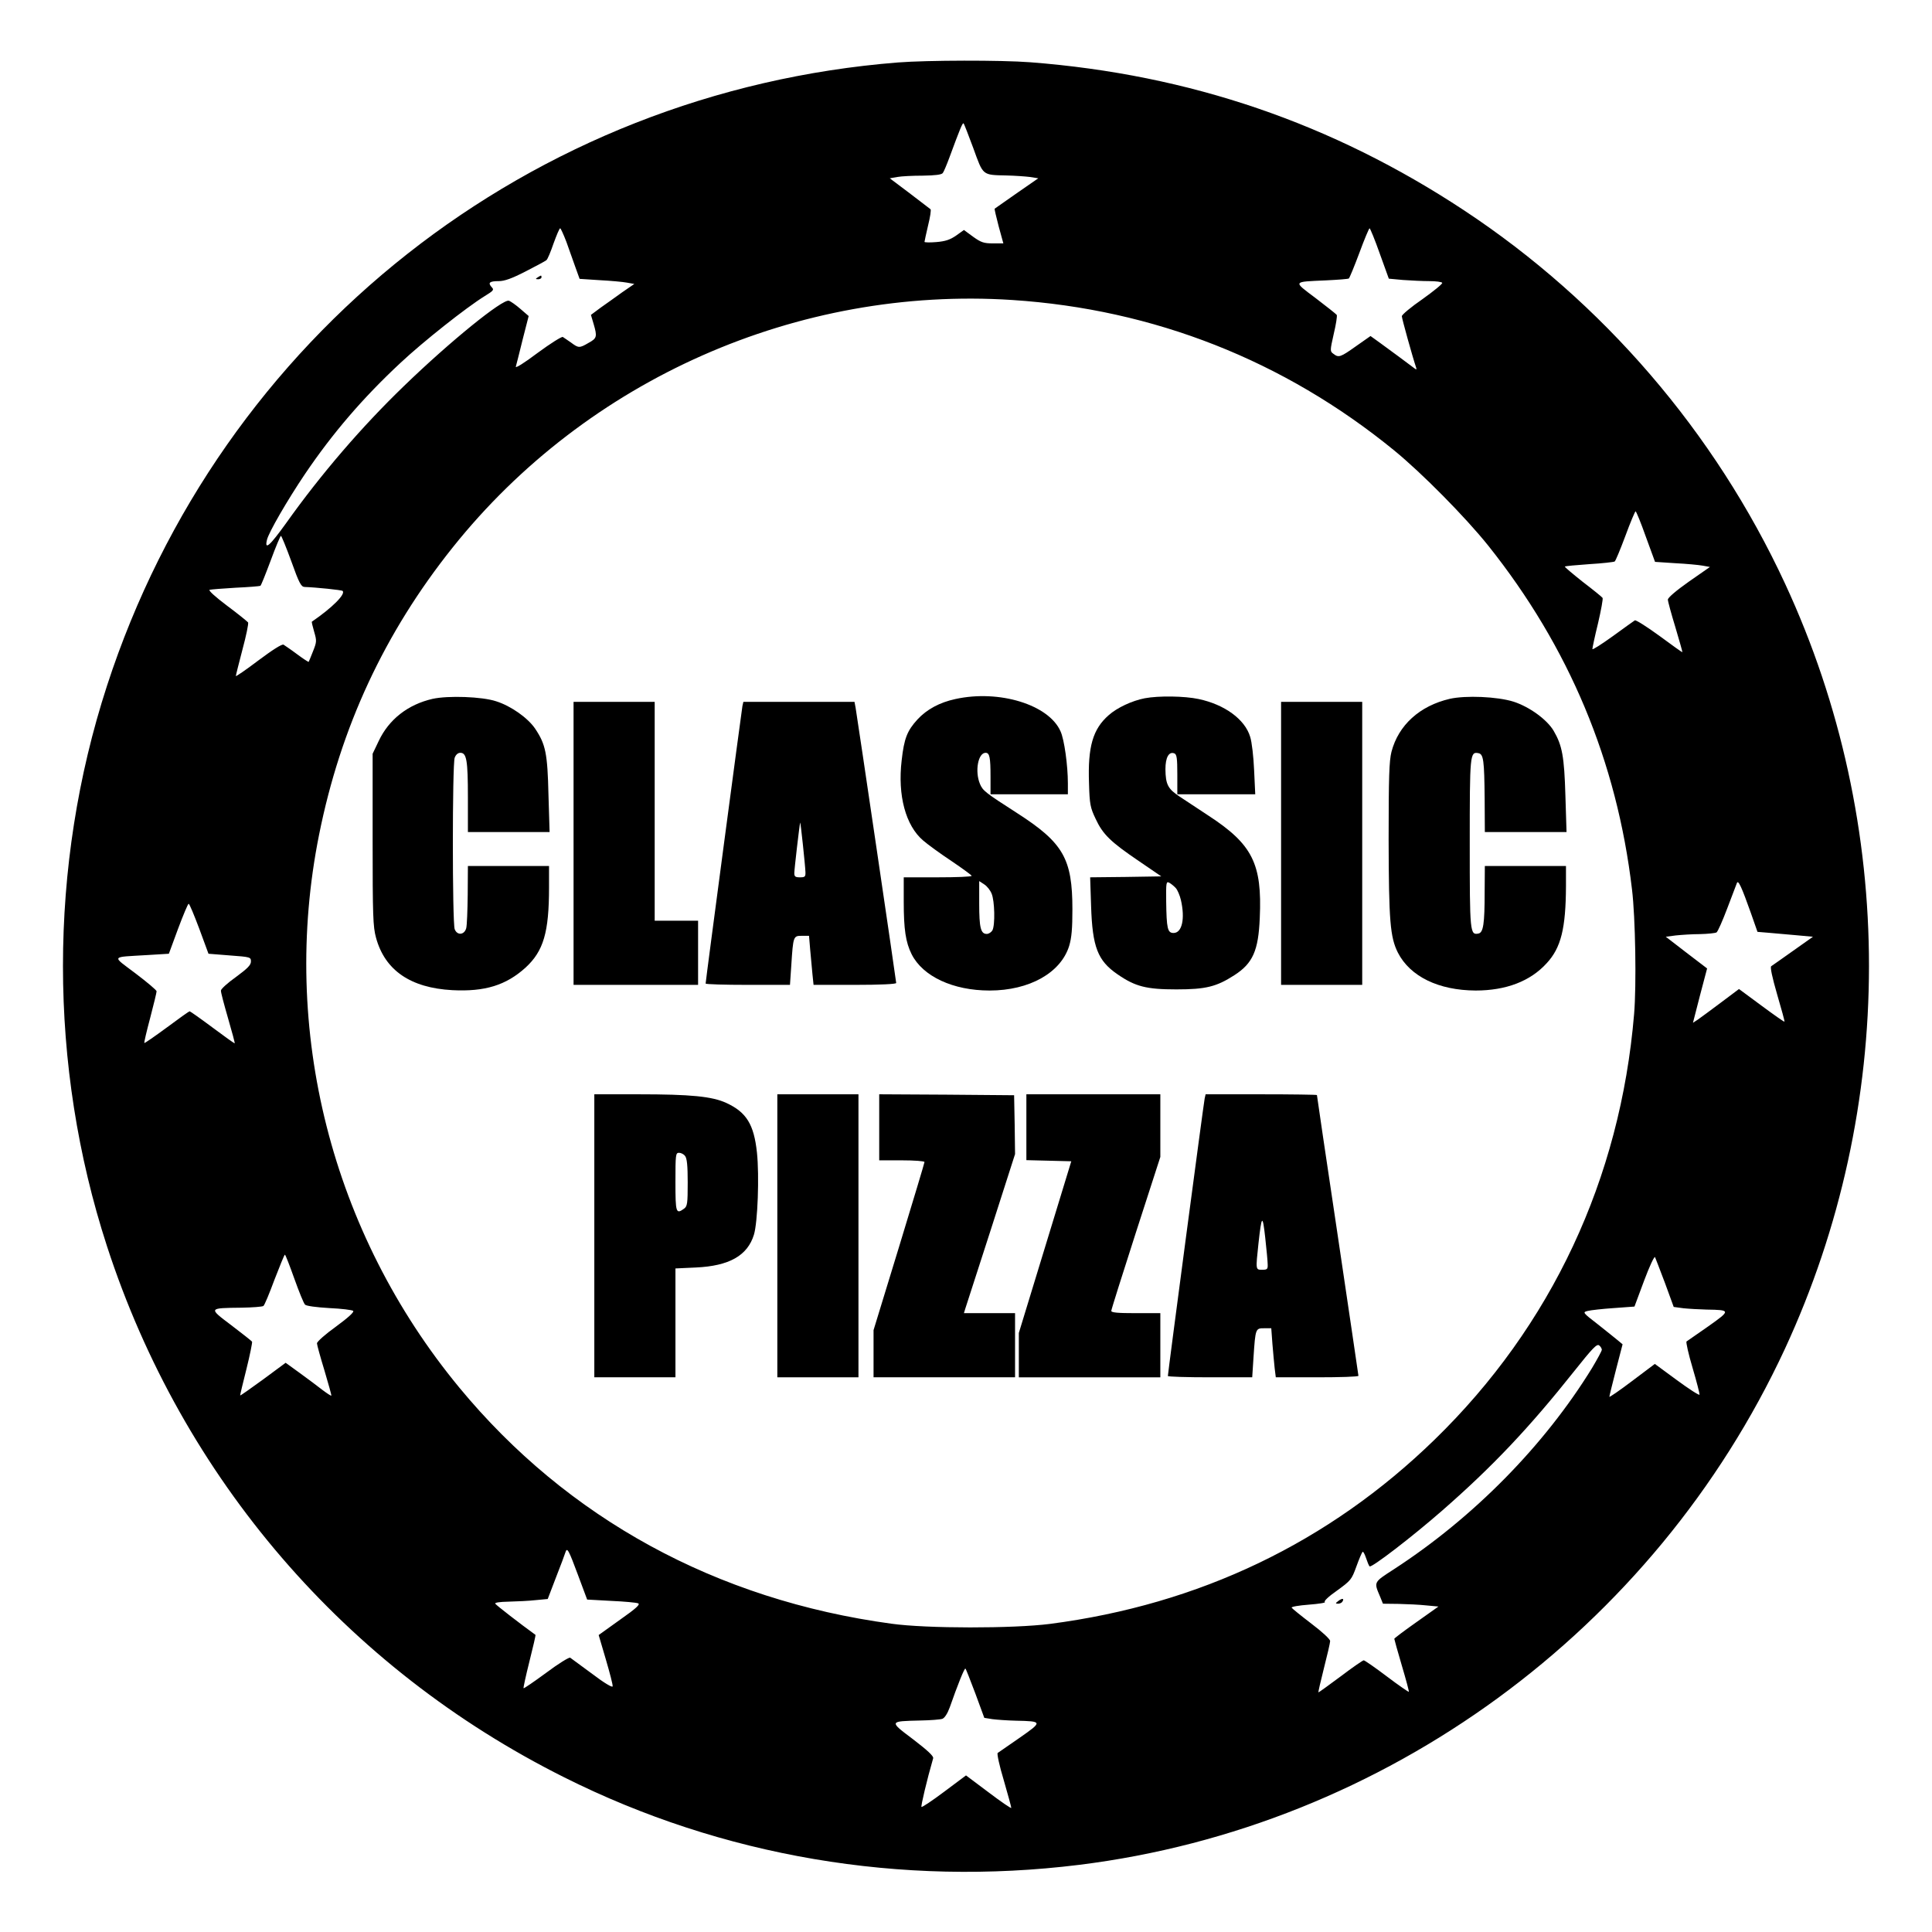
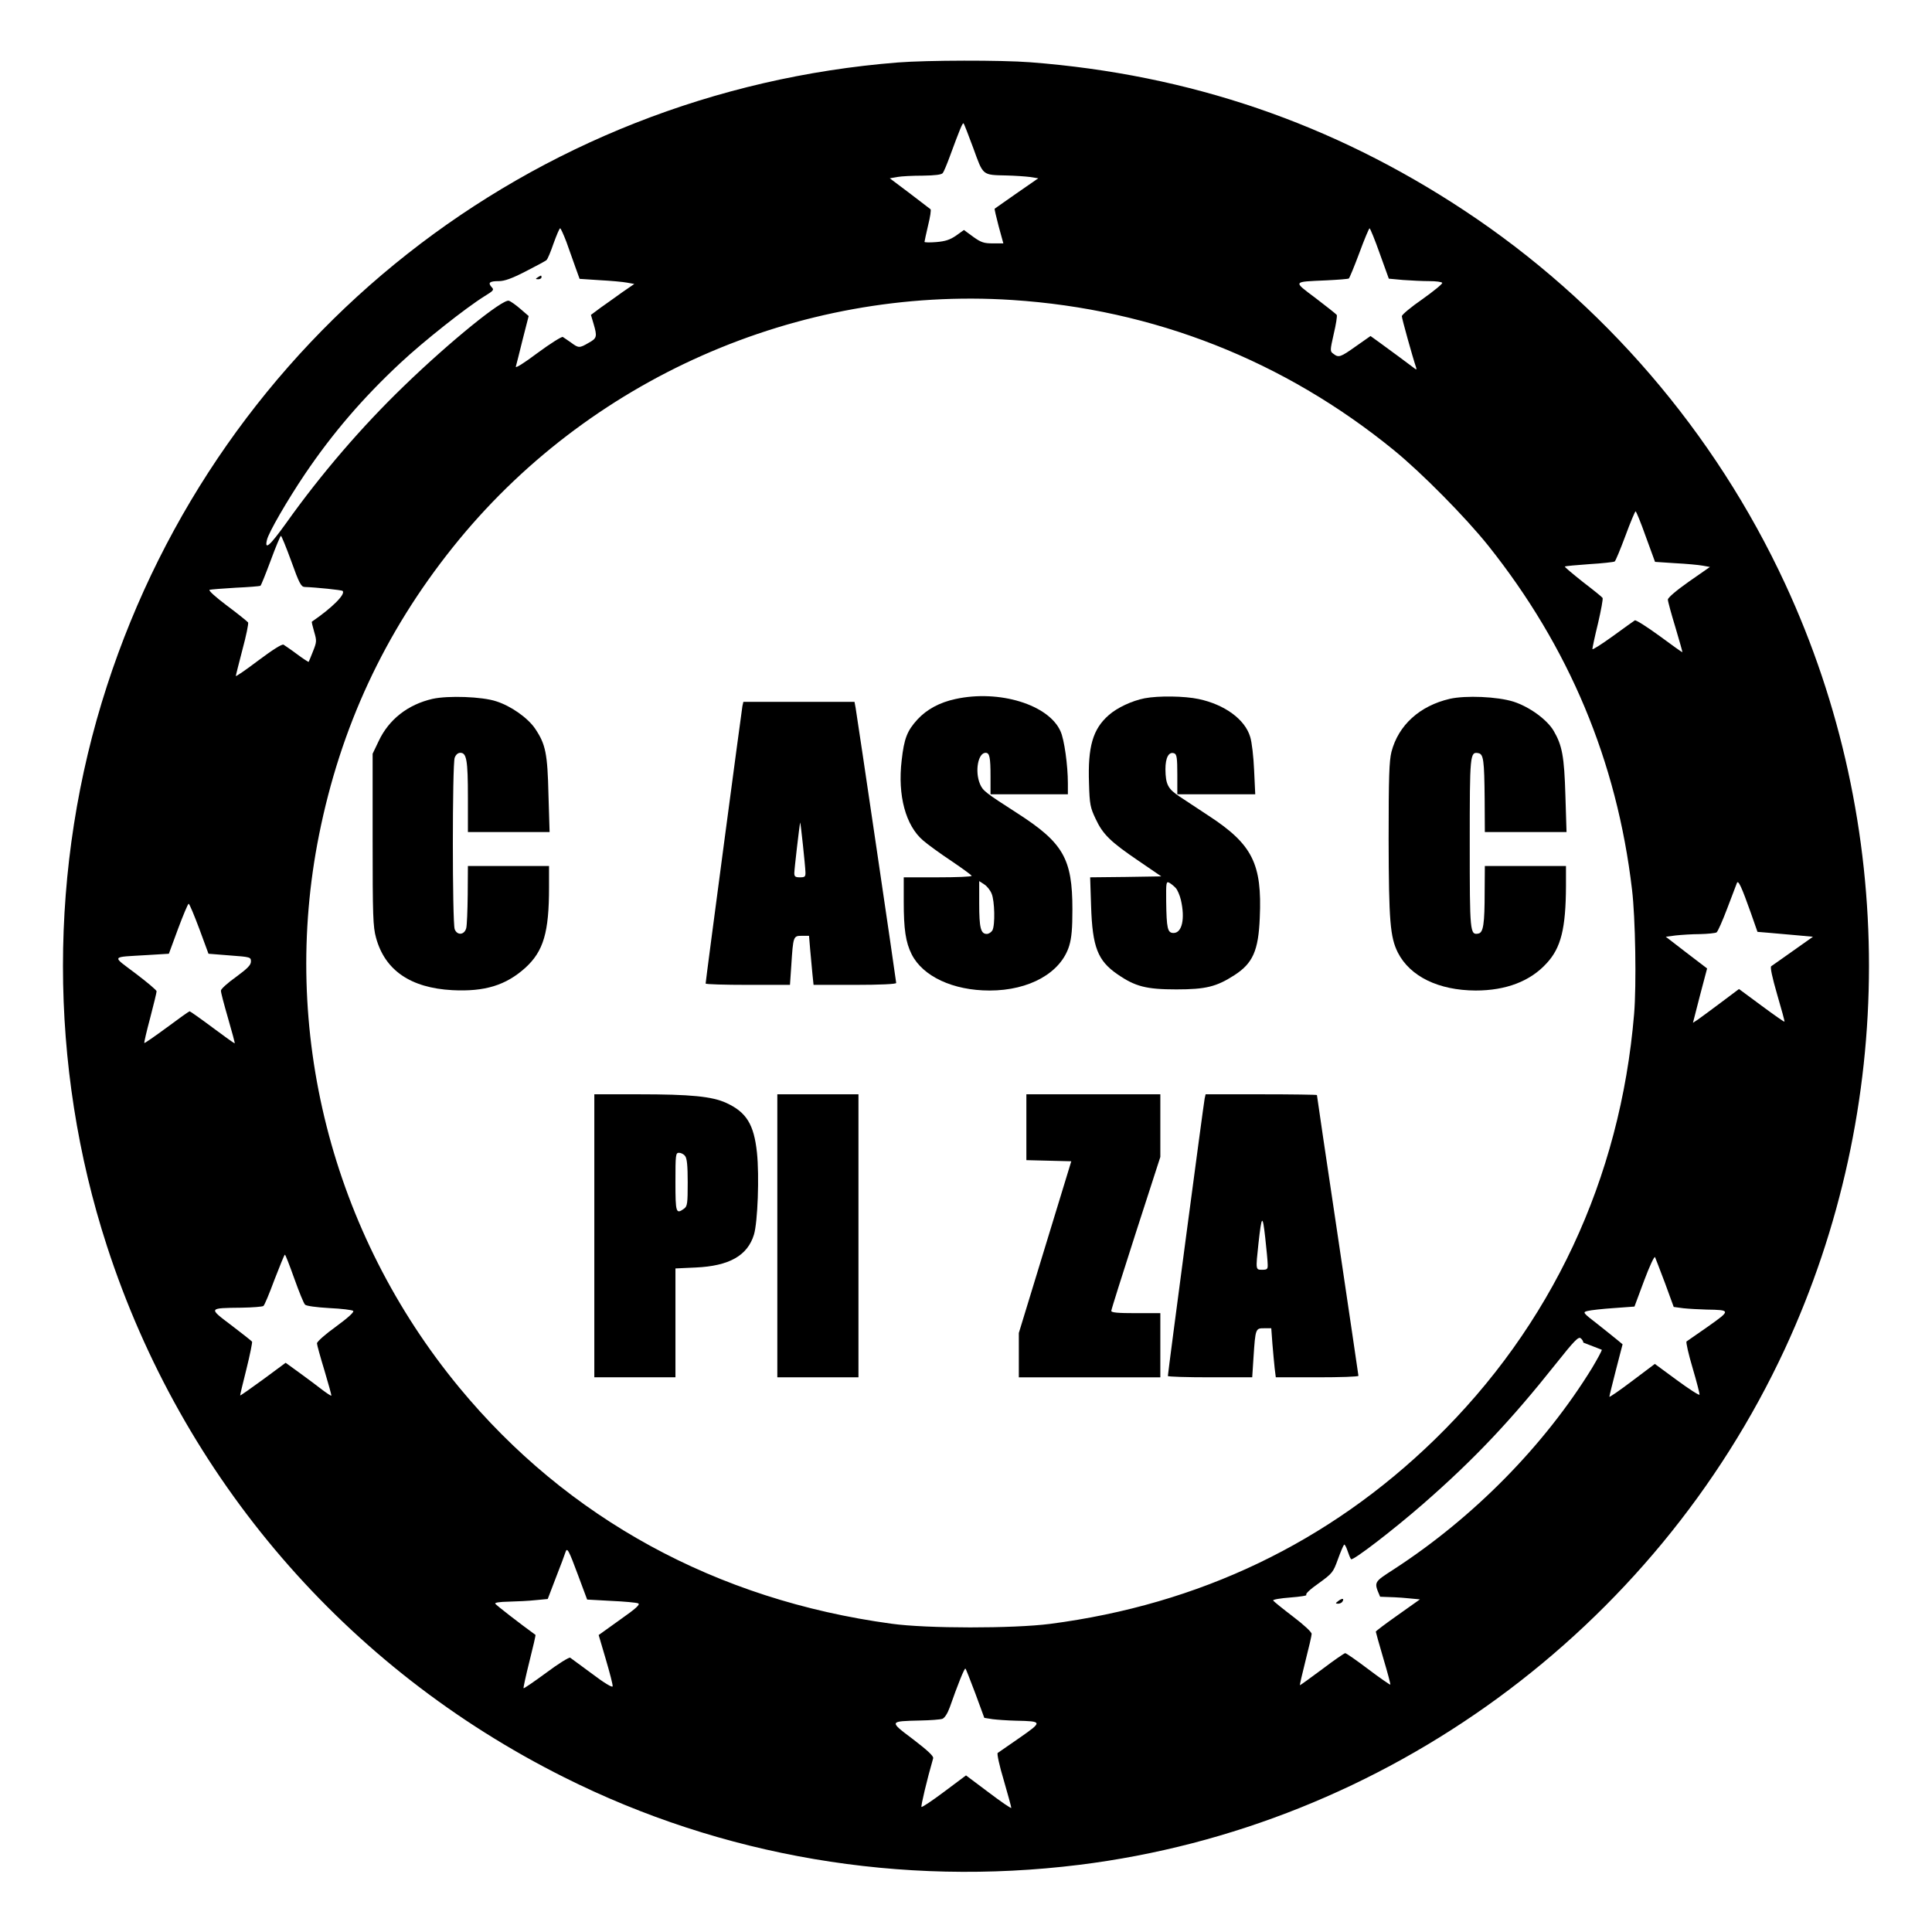
<svg xmlns="http://www.w3.org/2000/svg" version="1.0" width="1024pt" height="1024pt" viewBox="0 0 1024 1024" preserveAspectRatio="xMidYMid meet">
  <g transform="translate(0,1024) scale(0.1,-0.1)" fill="#000000" stroke="none">
-     <path d="M4760 9909 c-1946 -154 -3591 -1450 -4193 -3304 -311 -957 -311 -2013 0 -2970 400 -1230 1265 -2236 2423 -2815 838 -420 1785 -581 2730 -464 1621 201 3048 1244 3740 2734 594 1282 595 2777 1 4057 -372 802 -965 1492 -1701 1978 -698 461 -1455 720 -2299 785 -155 12 -547 11 -701 -1z m399 -455 c53 -146 46 -141 176 -144 44 -1 100 -5 124 -8 l44 -7 -114 -79 c-63 -44 -115 -81 -117 -82 -2 -1 8 -43 21 -93 l25 -91 -55 0 c-48 0 -63 5 -105 35 l-49 36 -42 -30 c-32 -22 -57 -30 -104 -34 -35 -3 -63 -2 -63 1 0 4 9 43 19 87 11 44 17 83 13 86 -4 3 -54 41 -111 85 l-105 79 40 7 c21 4 82 7 135 7 65 1 100 5 106 14 5 6 21 44 35 82 56 152 70 186 75 181 3 -2 26 -62 52 -132z m-2157 -496 c14 -40 36 -101 48 -135 l22 -61 107 -7 c58 -3 123 -9 144 -13 l39 -7 -64 -44 c-35 -25 -86 -62 -115 -82 l-51 -38 14 -47 c20 -68 18 -77 -26 -101 -49 -29 -54 -28 -93 1 -18 12 -37 26 -44 30 -6 3 -65 -34 -133 -84 -73 -55 -120 -84 -116 -73 3 10 19 74 36 143 l32 125 -44 38 c-23 20 -51 40 -61 43 -33 10 -310 -214 -555 -451 -224 -216 -440 -467 -625 -727 -87 -121 -116 -147 -102 -89 9 39 108 210 201 348 146 216 307 404 508 591 122 114 346 291 444 352 49 30 52 34 37 49 -20 23 -10 31 39 31 30 0 69 14 141 51 55 28 105 55 111 60 6 4 23 45 38 89 16 44 31 80 35 80 3 0 18 -33 33 -72z m4311 -62 l48 -133 76 -7 c42 -3 104 -6 139 -6 35 0 65 -4 68 -9 3 -5 -44 -43 -104 -86 -61 -42 -110 -83 -110 -91 0 -12 57 -217 76 -273 3 -10 1 -11 -8 -4 -35 27 -139 103 -184 136 l-50 36 -77 -54 c-83 -59 -92 -62 -120 -40 -18 13 -18 16 2 105 12 50 19 95 16 101 -4 5 -54 45 -112 89 -121 91 -124 86 55 94 62 3 116 7 121 10 4 3 29 64 56 136 26 71 51 130 54 130 3 0 28 -60 54 -134z m-1948 -246 c751 -49 1441 -321 2024 -797 148 -121 378 -354 499 -505 428 -537 682 -1142 762 -1823 18 -148 24 -506 11 -660 -73 -873 -438 -1653 -1057 -2255 -561 -546 -1247 -874 -2039 -977 -195 -25 -654 -25 -840 1 -929 126 -1718 558 -2291 1252 -677 820 -950 1896 -743 2929 114 570 347 1071 708 1523 712 892 1830 1386 2966 1312z m3358 -1254 l49 -134 106 -7 c59 -3 124 -9 146 -13 l39 -7 -112 -78 c-68 -48 -111 -85 -111 -95 0 -9 18 -75 40 -147 21 -71 38 -130 37 -132 -1 -1 -56 38 -122 87 -66 48 -124 85 -130 82 -5 -3 -58 -41 -117 -84 -60 -43 -108 -74 -108 -68 0 6 13 68 30 137 16 69 27 129 24 134 -3 5 -50 43 -105 85 -54 43 -97 79 -95 81 2 3 61 8 130 13 68 4 129 11 134 14 5 3 30 64 57 136 26 71 51 130 54 130 3 0 28 -60 54 -134z m-7179 -131 c41 -115 52 -135 70 -136 60 -2 197 -16 202 -21 17 -17 -55 -89 -163 -163 -2 -1 4 -25 12 -53 14 -48 14 -54 -6 -104 -11 -29 -22 -54 -23 -56 -2 -1 -30 17 -62 41 -32 24 -65 46 -71 50 -8 5 -58 -27 -133 -83 -66 -50 -120 -87 -120 -83 0 4 16 67 35 140 20 74 33 138 30 144 -4 5 -54 46 -112 89 -61 46 -100 81 -92 84 8 2 70 7 138 11 68 3 127 8 131 10 4 2 28 63 55 135 26 71 51 130 54 130 3 0 28 -61 55 -135z m7737 -1867 l34 -97 60 -5 c33 -3 99 -9 147 -13 l87 -8 -106 -75 c-58 -41 -110 -78 -115 -81 -7 -4 5 -59 31 -149 23 -78 41 -144 39 -145 -2 -2 -57 37 -122 85 l-119 88 -96 -72 c-53 -40 -108 -80 -122 -90 l-26 -17 37 144 38 144 -110 84 -109 84 53 7 c29 3 87 7 128 7 41 1 81 5 88 9 7 5 32 62 57 128 25 65 48 126 51 134 7 18 25 -21 75 -162z m-8225 -80 l49 -133 113 -9 c109 -8 112 -9 112 -32 0 -19 -18 -37 -79 -82 -44 -31 -80 -64 -80 -72 -1 -9 17 -75 38 -148 21 -72 37 -132 35 -132 -3 0 -56 38 -119 85 -63 47 -117 85 -120 85 -3 0 -58 -39 -121 -86 -64 -47 -117 -84 -119 -82 -2 2 12 62 31 133 19 72 34 135 34 141 0 6 -50 48 -112 95 -127 96 -134 85 62 97 l115 7 49 133 c27 72 52 132 56 132 4 0 29 -60 56 -132z m504 -1855 c25 -70 50 -132 57 -138 7 -7 60 -14 128 -18 65 -3 122 -10 127 -15 6 -6 -27 -36 -91 -83 -56 -40 -101 -80 -101 -89 0 -8 18 -73 40 -145 21 -71 38 -131 36 -132 -2 -2 -23 12 -47 30 -24 19 -78 59 -119 89 l-76 55 -119 -88 c-66 -48 -121 -87 -122 -85 -1 1 14 64 33 139 19 76 32 142 30 146 -3 4 -52 43 -110 87 -122 92 -123 91 54 93 58 1 110 5 116 9 6 4 32 67 59 140 28 72 52 132 55 132 3 0 25 -57 50 -127z m7265 -24 l46 -126 52 -7 c29 -3 84 -6 122 -7 129 -2 129 -4 9 -89 -59 -41 -110 -77 -115 -80 -4 -3 10 -66 32 -140 22 -74 38 -138 37 -142 -2 -5 -56 30 -120 77 l-117 86 -121 -91 c-66 -50 -120 -87 -120 -83 0 4 16 69 35 143 l35 135 -24 20 c-13 11 -61 49 -106 85 -83 64 -83 65 -54 72 16 4 78 11 138 15 l109 8 51 137 c28 75 54 131 58 125 3 -7 27 -69 53 -138z m-335 -353 c0 -6 -24 -50 -52 -97 -253 -411 -627 -791 -1048 -1065 -111 -72 -109 -67 -75 -147 l15 -37 83 -1 c45 -1 111 -4 147 -8 l64 -6 -117 -83 c-64 -45 -117 -85 -117 -88 0 -3 18 -67 40 -142 22 -74 39 -137 37 -139 -2 -1 -55 35 -117 82 -62 47 -117 85 -122 85 -5 0 -60 -38 -122 -85 -63 -47 -116 -85 -118 -85 -2 0 11 57 29 128 18 70 33 135 33 144 0 10 -41 48 -99 92 -55 42 -102 80 -105 85 -3 5 38 12 91 16 52 4 91 10 85 14 -7 4 19 29 65 61 73 53 77 58 102 127 14 39 29 74 33 78 3 3 11 -11 18 -32 7 -21 15 -41 19 -45 9 -10 225 156 383 294 268 234 462 439 702 741 97 122 120 146 132 136 8 -6 14 -17 14 -23z m-5425 -1198 l47 -126 127 -7 c69 -3 134 -9 143 -13 13 -5 -9 -26 -96 -87 l-113 -81 38 -129 c21 -72 38 -136 36 -143 -1 -8 -45 18 -108 66 -58 43 -111 82 -117 86 -6 3 -63 -32 -127 -80 -64 -47 -118 -84 -120 -82 -2 2 12 66 31 142 19 76 34 139 32 141 -83 60 -208 157 -213 165 -4 6 22 10 72 11 43 1 107 4 142 8 l64 6 44 115 c25 63 47 123 50 133 9 28 17 12 68 -125z m2105 -625 l47 -128 44 -7 c24 -3 80 -7 124 -8 141 -3 142 -5 20 -90 -59 -41 -112 -78 -117 -81 -5 -3 9 -68 32 -144 22 -76 40 -142 40 -147 0 -5 -54 32 -120 82 l-120 90 -115 -86 c-64 -48 -118 -84 -121 -81 -4 4 29 144 62 258 3 11 -29 41 -106 100 -129 97 -129 96 38 100 53 1 106 5 117 9 12 5 27 28 39 61 41 117 78 210 83 205 3 -2 26 -62 53 -133z" />
+     <path d="M4760 9909 c-1946 -154 -3591 -1450 -4193 -3304 -311 -957 -311 -2013 0 -2970 400 -1230 1265 -2236 2423 -2815 838 -420 1785 -581 2730 -464 1621 201 3048 1244 3740 2734 594 1282 595 2777 1 4057 -372 802 -965 1492 -1701 1978 -698 461 -1455 720 -2299 785 -155 12 -547 11 -701 -1z m399 -455 c53 -146 46 -141 176 -144 44 -1 100 -5 124 -8 l44 -7 -114 -79 c-63 -44 -115 -81 -117 -82 -2 -1 8 -43 21 -93 l25 -91 -55 0 c-48 0 -63 5 -105 35 l-49 36 -42 -30 c-32 -22 -57 -30 -104 -34 -35 -3 -63 -2 -63 1 0 4 9 43 19 87 11 44 17 83 13 86 -4 3 -54 41 -111 85 l-105 79 40 7 c21 4 82 7 135 7 65 1 100 5 106 14 5 6 21 44 35 82 56 152 70 186 75 181 3 -2 26 -62 52 -132z m-2157 -496 c14 -40 36 -101 48 -135 l22 -61 107 -7 c58 -3 123 -9 144 -13 l39 -7 -64 -44 c-35 -25 -86 -62 -115 -82 l-51 -38 14 -47 c20 -68 18 -77 -26 -101 -49 -29 -54 -28 -93 1 -18 12 -37 26 -44 30 -6 3 -65 -34 -133 -84 -73 -55 -120 -84 -116 -73 3 10 19 74 36 143 l32 125 -44 38 c-23 20 -51 40 -61 43 -33 10 -310 -214 -555 -451 -224 -216 -440 -467 -625 -727 -87 -121 -116 -147 -102 -89 9 39 108 210 201 348 146 216 307 404 508 591 122 114 346 291 444 352 49 30 52 34 37 49 -20 23 -10 31 39 31 30 0 69 14 141 51 55 28 105 55 111 60 6 4 23 45 38 89 16 44 31 80 35 80 3 0 18 -33 33 -72z m4311 -62 l48 -133 76 -7 c42 -3 104 -6 139 -6 35 0 65 -4 68 -9 3 -5 -44 -43 -104 -86 -61 -42 -110 -83 -110 -91 0 -12 57 -217 76 -273 3 -10 1 -11 -8 -4 -35 27 -139 103 -184 136 l-50 36 -77 -54 c-83 -59 -92 -62 -120 -40 -18 13 -18 16 2 105 12 50 19 95 16 101 -4 5 -54 45 -112 89 -121 91 -124 86 55 94 62 3 116 7 121 10 4 3 29 64 56 136 26 71 51 130 54 130 3 0 28 -60 54 -134z m-1948 -246 c751 -49 1441 -321 2024 -797 148 -121 378 -354 499 -505 428 -537 682 -1142 762 -1823 18 -148 24 -506 11 -660 -73 -873 -438 -1653 -1057 -2255 -561 -546 -1247 -874 -2039 -977 -195 -25 -654 -25 -840 1 -929 126 -1718 558 -2291 1252 -677 820 -950 1896 -743 2929 114 570 347 1071 708 1523 712 892 1830 1386 2966 1312z m3358 -1254 l49 -134 106 -7 c59 -3 124 -9 146 -13 l39 -7 -112 -78 c-68 -48 -111 -85 -111 -95 0 -9 18 -75 40 -147 21 -71 38 -130 37 -132 -1 -1 -56 38 -122 87 -66 48 -124 85 -130 82 -5 -3 -58 -41 -117 -84 -60 -43 -108 -74 -108 -68 0 6 13 68 30 137 16 69 27 129 24 134 -3 5 -50 43 -105 85 -54 43 -97 79 -95 81 2 3 61 8 130 13 68 4 129 11 134 14 5 3 30 64 57 136 26 71 51 130 54 130 3 0 28 -60 54 -134z m-7179 -131 c41 -115 52 -135 70 -136 60 -2 197 -16 202 -21 17 -17 -55 -89 -163 -163 -2 -1 4 -25 12 -53 14 -48 14 -54 -6 -104 -11 -29 -22 -54 -23 -56 -2 -1 -30 17 -62 41 -32 24 -65 46 -71 50 -8 5 -58 -27 -133 -83 -66 -50 -120 -87 -120 -83 0 4 16 67 35 140 20 74 33 138 30 144 -4 5 -54 46 -112 89 -61 46 -100 81 -92 84 8 2 70 7 138 11 68 3 127 8 131 10 4 2 28 63 55 135 26 71 51 130 54 130 3 0 28 -61 55 -135z m7737 -1867 l34 -97 60 -5 c33 -3 99 -9 147 -13 l87 -8 -106 -75 c-58 -41 -110 -78 -115 -81 -7 -4 5 -59 31 -149 23 -78 41 -144 39 -145 -2 -2 -57 37 -122 85 l-119 88 -96 -72 c-53 -40 -108 -80 -122 -90 l-26 -17 37 144 38 144 -110 84 -109 84 53 7 c29 3 87 7 128 7 41 1 81 5 88 9 7 5 32 62 57 128 25 65 48 126 51 134 7 18 25 -21 75 -162z m-8225 -80 l49 -133 113 -9 c109 -8 112 -9 112 -32 0 -19 -18 -37 -79 -82 -44 -31 -80 -64 -80 -72 -1 -9 17 -75 38 -148 21 -72 37 -132 35 -132 -3 0 -56 38 -119 85 -63 47 -117 85 -120 85 -3 0 -58 -39 -121 -86 -64 -47 -117 -84 -119 -82 -2 2 12 62 31 133 19 72 34 135 34 141 0 6 -50 48 -112 95 -127 96 -134 85 62 97 l115 7 49 133 c27 72 52 132 56 132 4 0 29 -60 56 -132z m504 -1855 c25 -70 50 -132 57 -138 7 -7 60 -14 128 -18 65 -3 122 -10 127 -15 6 -6 -27 -36 -91 -83 -56 -40 -101 -80 -101 -89 0 -8 18 -73 40 -145 21 -71 38 -131 36 -132 -2 -2 -23 12 -47 30 -24 19 -78 59 -119 89 l-76 55 -119 -88 c-66 -48 -121 -87 -122 -85 -1 1 14 64 33 139 19 76 32 142 30 146 -3 4 -52 43 -110 87 -122 92 -123 91 54 93 58 1 110 5 116 9 6 4 32 67 59 140 28 72 52 132 55 132 3 0 25 -57 50 -127z m7265 -24 l46 -126 52 -7 c29 -3 84 -6 122 -7 129 -2 129 -4 9 -89 -59 -41 -110 -77 -115 -80 -4 -3 10 -66 32 -140 22 -74 38 -138 37 -142 -2 -5 -56 30 -120 77 l-117 86 -121 -91 c-66 -50 -120 -87 -120 -83 0 4 16 69 35 143 l35 135 -24 20 c-13 11 -61 49 -106 85 -83 64 -83 65 -54 72 16 4 78 11 138 15 l109 8 51 137 c28 75 54 131 58 125 3 -7 27 -69 53 -138z m-335 -353 c0 -6 -24 -50 -52 -97 -253 -411 -627 -791 -1048 -1065 -111 -72 -109 -67 -75 -147 c45 -1 111 -4 147 -8 l64 -6 -117 -83 c-64 -45 -117 -85 -117 -88 0 -3 18 -67 40 -142 22 -74 39 -137 37 -139 -2 -1 -55 35 -117 82 -62 47 -117 85 -122 85 -5 0 -60 -38 -122 -85 -63 -47 -116 -85 -118 -85 -2 0 11 57 29 128 18 70 33 135 33 144 0 10 -41 48 -99 92 -55 42 -102 80 -105 85 -3 5 38 12 91 16 52 4 91 10 85 14 -7 4 19 29 65 61 73 53 77 58 102 127 14 39 29 74 33 78 3 3 11 -11 18 -32 7 -21 15 -41 19 -45 9 -10 225 156 383 294 268 234 462 439 702 741 97 122 120 146 132 136 8 -6 14 -17 14 -23z m-5425 -1198 l47 -126 127 -7 c69 -3 134 -9 143 -13 13 -5 -9 -26 -96 -87 l-113 -81 38 -129 c21 -72 38 -136 36 -143 -1 -8 -45 18 -108 66 -58 43 -111 82 -117 86 -6 3 -63 -32 -127 -80 -64 -47 -118 -84 -120 -82 -2 2 12 66 31 142 19 76 34 139 32 141 -83 60 -208 157 -213 165 -4 6 22 10 72 11 43 1 107 4 142 8 l64 6 44 115 c25 63 47 123 50 133 9 28 17 12 68 -125z m2105 -625 l47 -128 44 -7 c24 -3 80 -7 124 -8 141 -3 142 -5 20 -90 -59 -41 -112 -78 -117 -81 -5 -3 9 -68 32 -144 22 -76 40 -142 40 -147 0 -5 -54 32 -120 82 l-120 90 -115 -86 c-64 -48 -118 -84 -121 -81 -4 4 29 144 62 258 3 11 -29 41 -106 100 -129 97 -129 96 38 100 53 1 106 5 117 9 12 5 27 28 39 61 41 117 78 210 83 205 3 -2 26 -62 53 -133z" />
    <path d="M2850 8770 c-13 -8 -12 -10 3 -10 9 0 17 5 17 10 0 12 -1 12 -20 0z" />
    <path d="M2293 6536 c-131 -30 -232 -109 -286 -224 l-32 -67 0 -455 c0 -405 2 -462 18 -520 47 -173 183 -266 404 -278 173 -9 285 26 388 119 96 88 125 188 125 425 l0 114 -215 0 -215 0 -1 -152 c-1 -84 -4 -164 -8 -178 -10 -36 -48 -39 -61 -5 -13 35 -13 875 0 909 6 16 17 26 30 26 33 0 40 -39 40 -236 l0 -184 216 0 217 0 -6 198 c-5 218 -15 267 -70 349 -38 57 -128 121 -207 146 -75 25 -255 31 -337 13z" />
    <path d="M5064 6535 c-84 -18 -152 -55 -201 -108 -55 -60 -71 -101 -84 -217 -22 -186 21 -346 114 -425 23 -20 90 -69 149 -108 59 -40 107 -75 108 -79 0 -5 -81 -8 -180 -8 l-180 0 0 -129 c0 -146 10 -215 42 -279 59 -117 219 -192 413 -192 211 0 378 94 422 237 13 43 17 93 17 193 0 269 -48 353 -294 511 -168 108 -181 118 -196 154 -28 67 -10 165 30 165 21 0 26 -24 26 -126 l0 -94 205 0 205 0 0 58 c0 95 -19 233 -39 276 -62 141 -325 222 -557 171z m192 -1032 c16 -38 19 -166 4 -194 -6 -10 -19 -19 -30 -19 -32 0 -40 33 -40 160 l0 120 26 -17 c15 -9 33 -32 40 -50z" />
    <path d="M6067 6539 c-67 -13 -146 -50 -190 -89 -85 -74 -112 -168 -105 -362 3 -112 7 -129 35 -188 38 -82 79 -122 228 -223 l120 -82 -189 -3 -188 -2 5 -153 c7 -217 35 -289 140 -361 94 -65 153 -80 312 -80 156 0 212 14 307 75 98 63 128 130 135 304 13 287 -39 390 -272 542 -55 36 -124 82 -153 101 -62 41 -74 64 -75 145 0 62 18 95 47 84 13 -5 16 -25 16 -112 l0 -105 206 0 207 0 -6 128 c-3 70 -12 150 -21 177 -28 93 -136 171 -273 200 -75 16 -212 18 -286 4z m165 -1006 c9 -10 21 -38 27 -63 23 -100 6 -175 -39 -175 -32 0 -37 24 -39 168 -1 100 0 107 17 98 9 -5 25 -18 34 -28z" />
    <path d="M7684 6536 c-159 -37 -272 -139 -309 -281 -12 -49 -15 -130 -15 -465 1 -432 8 -517 49 -599 65 -127 216 -200 412 -201 161 0 290 49 377 145 76 82 101 185 102 408 l0 107 -215 0 -215 0 -1 -137 c0 -170 -7 -216 -33 -221 -45 -9 -46 6 -46 478 0 472 1 487 46 478 27 -5 31 -38 33 -240 l1 -178 216 0 217 0 -6 193 c-6 207 -17 266 -62 343 -35 60 -129 128 -213 155 -86 27 -253 34 -338 15z" />
-     <path d="M3040 5770 l0 -750 330 0 330 0 0 170 0 170 -115 0 -115 0 0 580 0 580 -215 0 -215 0 0 -750z" />
    <path d="M3935 6498 c-4 -22 -195 -1457 -195 -1471 0 -4 101 -7 224 -7 l223 0 7 103 c10 156 11 157 56 157 l38 0 6 -72 c4 -40 9 -99 12 -130 l6 -58 219 0 c133 0 219 4 219 10 0 10 -205 1400 -215 1458 l-6 32 -294 0 -295 0 -5 -22z m334 -880 c1 -25 -3 -28 -29 -28 -25 0 -30 4 -30 23 0 19 27 252 31 267 2 7 27 -229 28 -262z" />
-     <path d="M6790 5770 l0 -750 215 0 215 0 0 750 0 750 -215 0 -215 0 0 -750z" />
    <path d="M3150 3690 l0 -750 215 0 215 0 0 289 0 288 108 5 c177 8 274 63 308 174 20 65 29 312 16 435 -16 150 -56 214 -162 263 -76 35 -189 46 -467 46 l-233 0 0 -750z m481 423 c10 -12 14 -50 14 -140 0 -112 -2 -126 -19 -139 -43 -31 -46 -23 -46 141 0 145 1 155 19 155 10 0 25 -7 32 -17z" />
    <path d="M4120 3690 l0 -750 215 0 215 0 0 750 0 750 -215 0 -215 0 0 -750z" />
-     <path d="M4660 4265 l0 -175 120 0 c66 0 120 -4 120 -9 0 -5 -61 -207 -135 -450 l-135 -441 0 -125 0 -125 375 0 375 0 0 170 0 170 -136 0 -135 0 7 23 c4 12 65 202 136 421 l128 399 -2 156 -3 156 -357 3 -358 2 0 -175z" />
    <path d="M5440 4265 l0 -174 119 -3 119 -3 -139 -455 -139 -455 0 -117 0 -118 375 0 375 0 0 170 0 170 -130 0 c-95 0 -130 3 -130 12 0 7 59 193 130 414 l130 402 0 166 0 166 -355 0 -355 0 0 -175z" />
    <path d="M6385 4418 c-5 -22 -195 -1455 -195 -1471 0 -4 101 -7 224 -7 l223 0 7 108 c10 151 11 152 56 152 l38 0 6 -82 c4 -46 9 -104 12 -130 l6 -48 219 0 c120 0 219 3 219 8 0 4 -50 339 -110 745 -61 406 -110 740 -110 743 0 2 -133 4 -295 4 l-295 0 -5 -22z m334 -880 c1 -25 -3 -28 -29 -28 -35 0 -35 -2 -20 138 17 154 22 158 36 32 7 -63 13 -127 13 -142z" />
    <path d="M7094 1755 c-17 -13 -17 -14 -2 -15 9 0 20 5 23 11 11 17 0 20 -21 4z" />
  </g>
</svg>